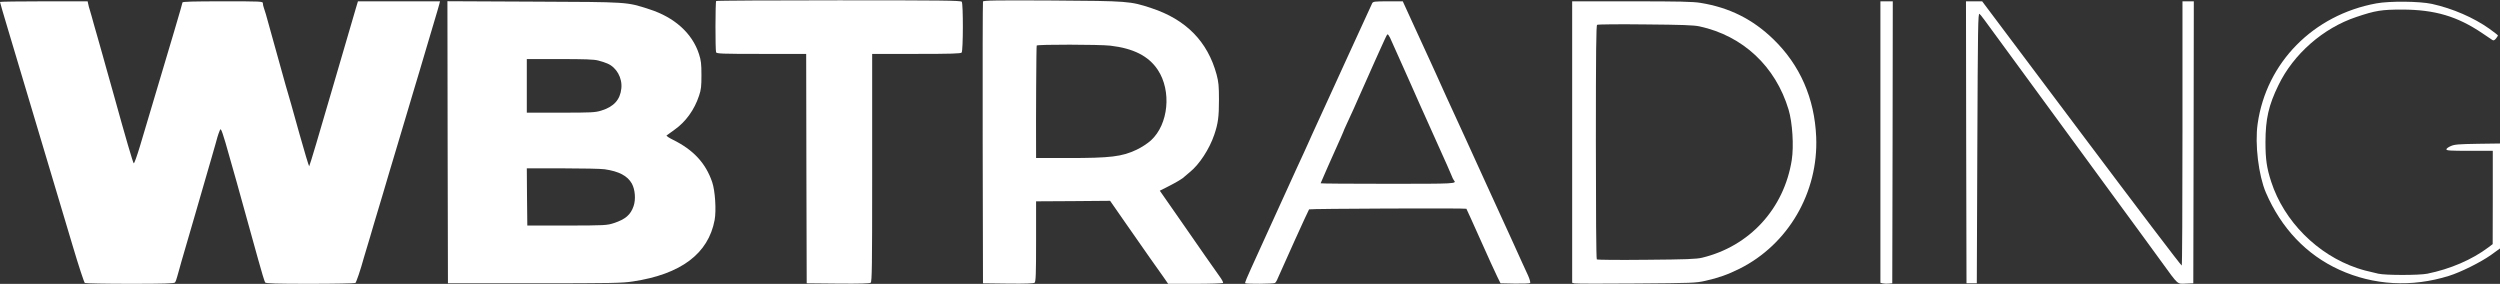
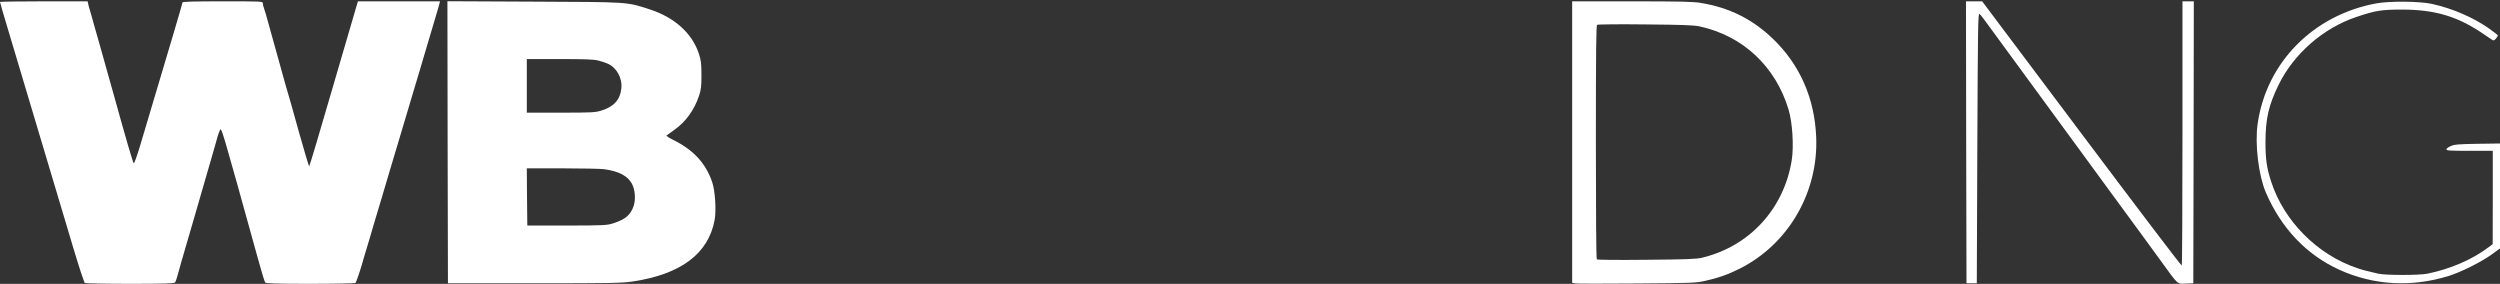
<svg xmlns="http://www.w3.org/2000/svg" width="7996" height="908" viewBox="0 0 7996 908" fill="none">
  <rect x="0" y="0" width="7996" height="908" fill="#333333" stroke="none" />
-   <path d="M2290.65 3.261C2287.68 5.898 2287.68 160.213 2290.32 167.137C2291.97 171.754 2308.12 172.413 2435.4 172.413H2578.5L2579.16 539.075L2580.15 906.067L2680.39 907.056C2751.94 907.716 2781.95 906.726 2784.92 904.088C2788.87 900.791 2789.53 847.704 2789.53 575.016C2789.53 396.301 2789.53 232.424 2789.53 210.992V172.413H2930.99C3041.12 172.413 3073.1 171.424 3075.74 168.127C3080.69 162.191 3081.02 11.504 3076.07 5.569C3072.77 1.612 3011.44 0.952 2682.37 0.952C2468.04 0.952 2291.64 1.942 2290.65 3.261Z" fill="white" />
-   <path d="M3144 4.909C3143.01 7.217 3142.68 210.991 3143.01 457.631L3144 906.066L3224.45 907.055C3280.83 907.715 3306.22 906.726 3309.19 904.088C3312.82 901.12 3313.81 876.72 3313.81 772.195V643.929L3432.18 643.27L3550.56 642.281L3601 714.822C3628.7 754.719 3663.32 804.509 3678.16 825.282C3693 846.055 3711.79 873.093 3720.7 885.293L3736.19 907.715H3823.24C3871.05 907.715 3910.95 906.396 3911.94 904.747C3912.93 903.099 3907.65 893.207 3899.74 882.655C3891.83 871.774 3871.05 842.428 3853.58 817.039C3836.1 791.649 3806.76 749.443 3788.29 723.065C3769.83 696.686 3744.44 660.416 3732.24 642.61L3709.49 609.967L3737.51 595.788C3762.24 583.259 3784.01 570.399 3788.62 564.794C3789.61 563.804 3797.19 557.21 3805.77 550.285C3836.1 525.885 3868.09 476.755 3883.58 431.252C3896.11 394.652 3898.75 373.219 3898.75 319.143C3898.75 274.629 3897.43 262.1 3891.17 238.359C3862.48 132.845 3793.57 62.612 3682.78 26.012C3614.52 3.59 3610.24 3.26 3365.58 1.611C3186.2 0.622 3145.31 1.282 3144 4.909ZM3551.21 146.034C3625.07 154.607 3673.87 179.337 3702.89 223.191C3747.73 290.457 3737.51 397.619 3681.13 449.058C3670.25 458.95 3651.45 471.15 3635.63 478.734C3588.47 501.155 3552.2 505.442 3415.37 505.442H3313.81V494.561C3313.15 374.538 3314.47 147.683 3315.79 145.704C3318.09 141.747 3516.26 142.077 3551.21 146.034Z" fill="white" />
  <path d="M0 6.228C0 7.547 11.87 48.763 26.708 97.893C58.363 203.737 183.661 623.816 232.791 787.363C251.585 850.671 269.061 903.758 271.369 905.077C273.348 906.396 338.635 907.715 415.792 907.715C524.604 907.715 557.247 906.726 559.555 903.428C561.534 901.45 564.831 892.877 566.809 884.634C569.117 876.39 572.085 864.85 574.063 858.915C575.712 853.309 578.35 843.417 579.999 837.482C581.647 831.876 601.761 762.303 624.842 683.497C647.923 604.691 668.037 534.788 669.686 528.523C671.664 522.258 674.302 512.366 675.951 507.09C677.599 501.485 680.567 491.263 682.545 484.009C684.524 476.755 687.491 465.874 689.47 459.939C691.118 454.333 693.756 444.441 695.405 438.506C697.053 432.901 700.351 423.009 702.989 417.074C708.264 405.533 705.956 397.949 825.319 828.579C835.871 867.488 846.422 901.45 848.071 903.428C850.708 906.726 883.682 907.715 992.164 907.715C1069.32 907.715 1134.28 906.396 1136.59 905.077C1139.55 903.099 1153.4 862.542 1163.95 823.633C1165.6 818.028 1169.89 803.19 1173.85 790.66C1177.8 777.8 1182.09 762.963 1183.74 757.687C1187.04 746.146 1198.91 705.589 1224.95 619.199C1235.18 584.578 1245.07 551.934 1246.39 546.658C1248.04 541.053 1252.32 526.215 1256.28 513.685C1260.24 500.826 1264.52 485.988 1266.17 480.712C1269.14 470.49 1278.37 439.495 1304.09 353.765C1312.66 325.738 1320.91 298.04 1322.23 292.765C1323.87 287.159 1328.16 272.321 1332.12 259.792C1336.07 246.932 1340.36 232.094 1342.01 226.818C1343.66 221.213 1349.59 201.429 1355.2 182.305C1360.8 163.18 1366.74 143.066 1368.39 137.791C1370.04 132.185 1377.95 104.817 1386.52 76.79C1395.1 48.763 1403.01 20.736 1404.66 14.801L1407.3 4.249H1276.06H1144.83L1138.23 26.341C1134.61 38.871 1099.99 157.575 1061.08 290.127C1022.5 423.009 990.185 531.82 988.866 531.82C987.877 531.82 973.699 485.328 957.871 428.614C931.493 333.651 926.877 317.824 919.952 294.413C918.633 289.797 915.666 280.235 913.687 272.981C910.06 260.451 857.963 72.834 850.379 45.466C848.4 38.212 845.433 28.979 843.784 24.693C842.135 20.406 840.817 14.141 840.817 10.844C840.817 4.249 837.519 4.249 712.221 4.249C617.588 4.249 583.626 5.238 583.626 7.876C583.626 11.174 555.269 107.455 447.446 468.182C437.884 499.507 429.311 523.907 427.662 522.258C425.025 519.62 401.614 439.825 364.354 304.965C361.716 295.732 357.1 279.246 354.132 268.694C344.57 234.072 342.592 226.818 339.294 215.937C334.018 197.142 330.391 184.283 328.083 175.71C326.764 171.094 319.181 144.385 311.267 116.358C303.024 88.331 295.11 59.315 293.132 52.06C291.153 44.806 288.186 35.244 286.867 30.628C285.218 26.012 283.24 18.428 282.251 13.152L280.272 4.249H140.136C62.979 4.249 0 5.238 0 6.228Z" fill="white" />
  <path d="M1431.7 454.992L1432.69 906.065H1709.66C1955.31 906.065 1990.92 905.406 2024.55 900.13C2177.88 877.049 2265.59 811.432 2285.7 703.61C2291.31 672.945 2287.35 609.966 2277.79 582.269C2257.02 521.598 2217.78 479.392 2152.49 447.078C2139.63 440.814 2130.4 434.549 2132.05 433.23C2133.7 431.911 2144.91 423.668 2157.11 415.094C2193.05 390.035 2221.07 351.126 2235.91 305.953C2242.51 286.499 2243.5 275.948 2243.5 240.007C2243.5 203.736 2242.18 193.185 2235.58 172.741C2214.15 106.465 2157.11 55.027 2075.99 29.308C2003.12 5.897 2013.34 6.557 1707.02 5.238L1431.04 3.919L1431.7 454.992ZM1913.11 193.515C1922.67 195.823 1935.86 200.109 1942.45 203.077C1971.8 215.277 1990.92 249.239 1987.29 282.872C1983.67 318.813 1963.22 341.564 1923 353.764C1903.87 359.7 1892.33 360.359 1793.41 360.359H1684.93V274.629V188.898H1790.44C1869.25 188.898 1899.92 189.888 1913.11 193.515ZM1933.88 541.382C1979.71 547.976 2007.08 562.485 2020.93 587.215C2031.48 606.669 2033.79 637.664 2026.53 659.096C2016.97 687.123 2000.48 701.302 1963.55 713.502C1941.13 720.756 1936.52 721.086 1813.53 721.416H1686.58L1685.59 629.75L1684.93 538.414H1799.35C1862.66 538.414 1923 539.733 1933.88 541.382Z" fill="white" />
-   <path d="M4389.06 9.854C4386.75 14.8 4335.97 124.931 4304.65 193.845C4299.7 204.726 4284.21 238.688 4270.03 269.683C4255.85 300.348 4240.68 333.981 4236.07 343.873C4223.21 372.23 4213.97 392.343 4198.48 425.976C4190.89 442.792 4184.3 457.3 4184.3 457.63C4184.3 458.29 4177.7 472.468 4169.79 489.614C4161.88 506.431 4152.31 527.533 4148.03 536.766C4138.14 558.858 4127.91 581.609 4115.71 607.658C4102.52 636.675 4058.34 733.286 4047.79 756.697C4038.89 776.811 4034.93 785.384 4001.3 858.914C3989.76 883.644 3981.18 904.747 3982.5 905.736C3985.14 908.704 4073.18 908.044 4077.79 905.077C4080.1 903.758 4084.39 896.833 4087.03 889.579C4099.89 859.573 4184.96 671.626 4186.94 669.648C4189.24 667.34 4688.46 665.361 4690.11 667.669C4690.77 667.999 4710.55 712.513 4734.62 765.93C4758.36 819.346 4782.76 872.763 4788.7 884.633L4799.25 906.066L4845.08 907.055C4870.47 907.385 4892.23 906.725 4893.88 905.077C4895.53 903.428 4892.56 892.876 4887.29 881.006C4881.68 869.465 4873.44 851 4868.49 840.119C4863.55 829.238 4848.38 795.935 4834.86 765.93C4799.91 689.432 4795.95 681.188 4756.38 594.469C4736.93 551.934 4705.27 482.69 4686.48 441.144C4667.36 399.268 4639.66 339.256 4625.15 307.602C4610.64 275.948 4596.13 243.964 4593.17 236.71C4589.87 229.456 4581.63 210.991 4574.37 195.493C4567.12 179.996 4544.37 130.866 4523.92 85.692L4486.66 4.249H4439.51C4397.96 4.249 4392.03 4.908 4389.06 9.854ZM4445.78 120.314C4455.67 141.747 4468.86 171.423 4488.31 215.277C4499.19 239.677 4510.73 266.056 4514.36 273.64C4520.62 288.148 4529.2 306.943 4541.07 333.981C4544.7 342.224 4551.29 357.062 4555.91 366.954C4560.52 376.846 4576.68 413.116 4592.18 447.738C4607.34 482.03 4623.83 518.631 4628.45 528.523C4633.06 538.415 4639 552.593 4641.97 559.847C4644.6 567.101 4648.23 574.355 4649.88 576.334C4660.1 587.874 4657.79 587.874 4438.19 587.874C4320.48 587.874 4223.87 587.215 4223.87 586.226C4223.87 584.907 4266.07 489.944 4288.49 440.154C4292.78 430.592 4296.41 422.349 4296.41 421.689C4296.41 420.7 4301.35 409.489 4307.62 395.97C4325.42 357.721 4335.97 334.31 4347.52 307.602C4353.45 294.083 4362.02 274.629 4366.64 264.737C4374.22 247.591 4379.5 236.38 4395.66 199.45C4399.61 190.877 4406.87 174.39 4412.14 162.85C4417.42 151.309 4425 134.493 4428.96 125.92C4432.59 117.017 4436.87 109.763 4438.19 109.763C4439.51 109.763 4442.81 114.709 4445.78 120.314Z" fill="white" />
  <path d="M5028.41 454.334V904.418L5036.33 906.396C5040.61 907.385 5129.31 907.715 5233.5 906.726C5412.22 905.407 5424.09 905.077 5454.43 898.153C5494.98 889.25 5526.64 878.039 5563.57 859.574C5719.53 781.758 5816.47 615.243 5808.89 437.847C5803.61 314.198 5757.12 208.024 5672.05 125.591C5605.77 61.293 5530.92 24.033 5438.93 9.195C5415.19 5.239 5370.34 4.25 5219 4.25H5028.41V454.334ZM5435.63 84.374C5574.45 114.38 5678.97 212.31 5720.52 350.468C5733.05 392.014 5737.67 467.193 5730.74 512.037C5706.01 667.67 5595.88 787.693 5443.87 824.293C5426.4 828.579 5393.42 829.898 5266.15 830.888C5175.47 831.877 5108.87 831.217 5107.22 829.569C5105.24 827.59 5104.25 671.297 5104.25 454.334C5104.25 160.213 5105.24 81.407 5108.21 79.428C5110.51 77.78 5180.09 77.12 5262.52 78.109C5379.58 79.099 5417.5 80.418 5435.63 84.374Z" fill="white" />
-   <path d="M6014.31 454.333V904.417L6022.22 906.396C6026.51 907.385 6034.75 907.715 6041.02 907.055L6052.23 906.066L6053.22 454.993L6053.88 4.249H6034.09H6014.31V454.333Z" fill="white" />
  <path d="M6288.65 454.994L6289.64 906.068H6306.12H6322.61L6324.26 473.13C6325.91 82.068 6326.57 40.521 6331.18 44.478C6336.79 49.424 6336.79 49.424 6431.42 179.009C6514.84 293.096 6528.36 311.561 6567.6 364.978C6636.18 458.622 6660.25 491.595 6688.61 530.173C6705.1 552.595 6730.16 586.887 6744.34 606.341C6793.8 674.266 6830.4 724.056 6853.81 755.71C6866.67 773.186 6893.7 810.446 6914.15 838.473C6968.22 912.992 6962.95 908.046 6991.31 907.057L7015.05 906.068L7016.04 454.994L7016.69 4.251H6998.56H6980.42V425.978C6980.42 658.109 6979.43 848.694 6978.12 849.354C6976.47 850.343 6832.37 660.417 6657.62 427.627L6339.75 4.251H6314.04H6287.99L6288.65 454.994Z" fill="white" />
  <path d="M7600.32 10.843C7398.85 47.773 7248.5 200.11 7220.8 396.3C7211.57 460.928 7223.77 561.166 7247.18 615.902C7296.31 729.989 7377.09 815.06 7482.28 862.871C7591.75 912.66 7713.42 919.585 7832.78 882.325C7870.7 870.455 7933.68 839.13 7967.31 815.389L7996 794.616V626.783V458.949L7924.45 459.938C7863.45 460.928 7850.26 461.917 7838.72 467.192C7830.8 470.49 7824.54 475.106 7824.54 477.744C7824.54 481.701 7837.4 482.36 7898.73 482.36H7972.92V631.399L7972.59 780.768L7958.74 791.319C7906.31 830.557 7837.73 860.233 7763.54 875.401C7736.83 880.676 7630.33 880.676 7606.92 875.401C7565.7 865.838 7558.12 863.86 7539.32 857.595C7412.04 814.73 7305.21 707.567 7264.32 581.609C7249.82 537.096 7245.86 509.398 7245.86 454.333C7246.19 380.143 7255.75 337.278 7287.41 272.321C7335.55 172.742 7430.51 89.649 7536.35 54.368C7598.01 33.595 7617.14 30.627 7683.74 30.627C7787.61 30.957 7859.16 52.06 7939.29 106.136C7954.45 116.358 7968.96 125.92 7971.6 127.898C7975.23 130.206 7978.19 129.217 7983.14 123.282C7986.44 118.995 7989.4 114.709 7989.4 113.39C7989.4 112.401 7977.2 102.839 7962.04 91.957C7911.26 56.017 7844.98 27.33 7778.38 12.492C7738.48 3.919 7643.52 2.93 7600.32 10.843Z" fill="white" />
</svg>